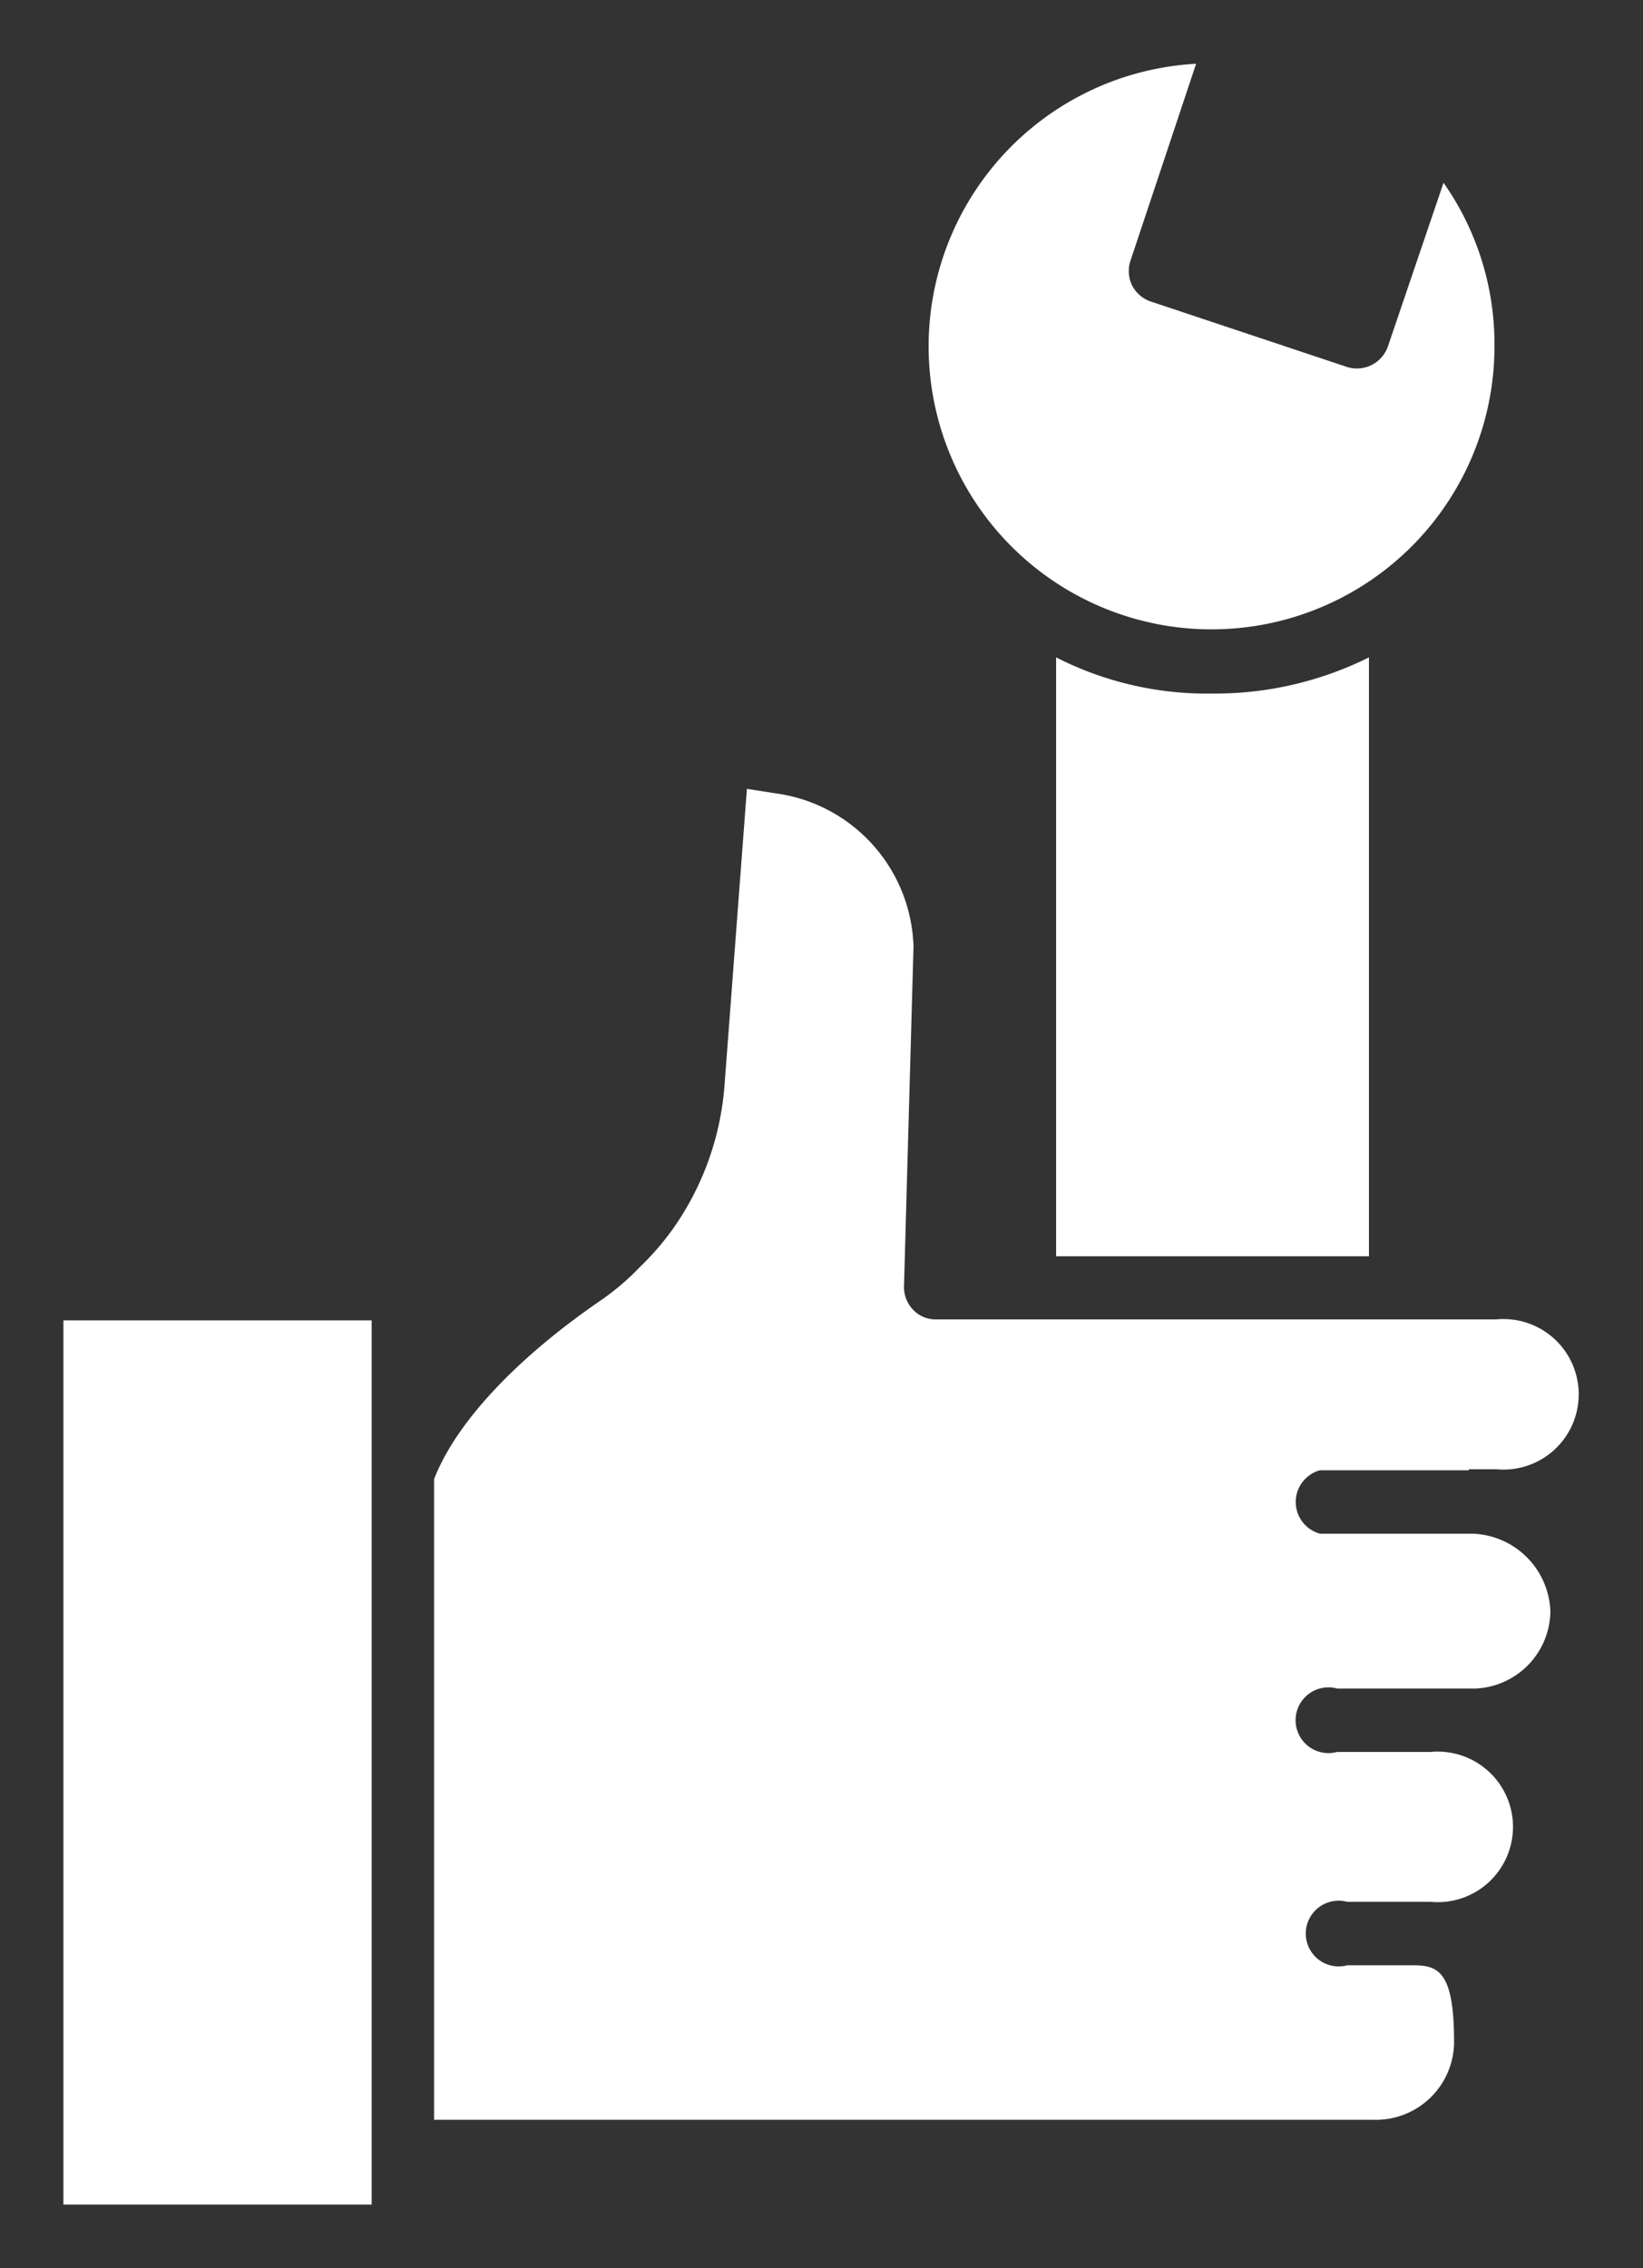
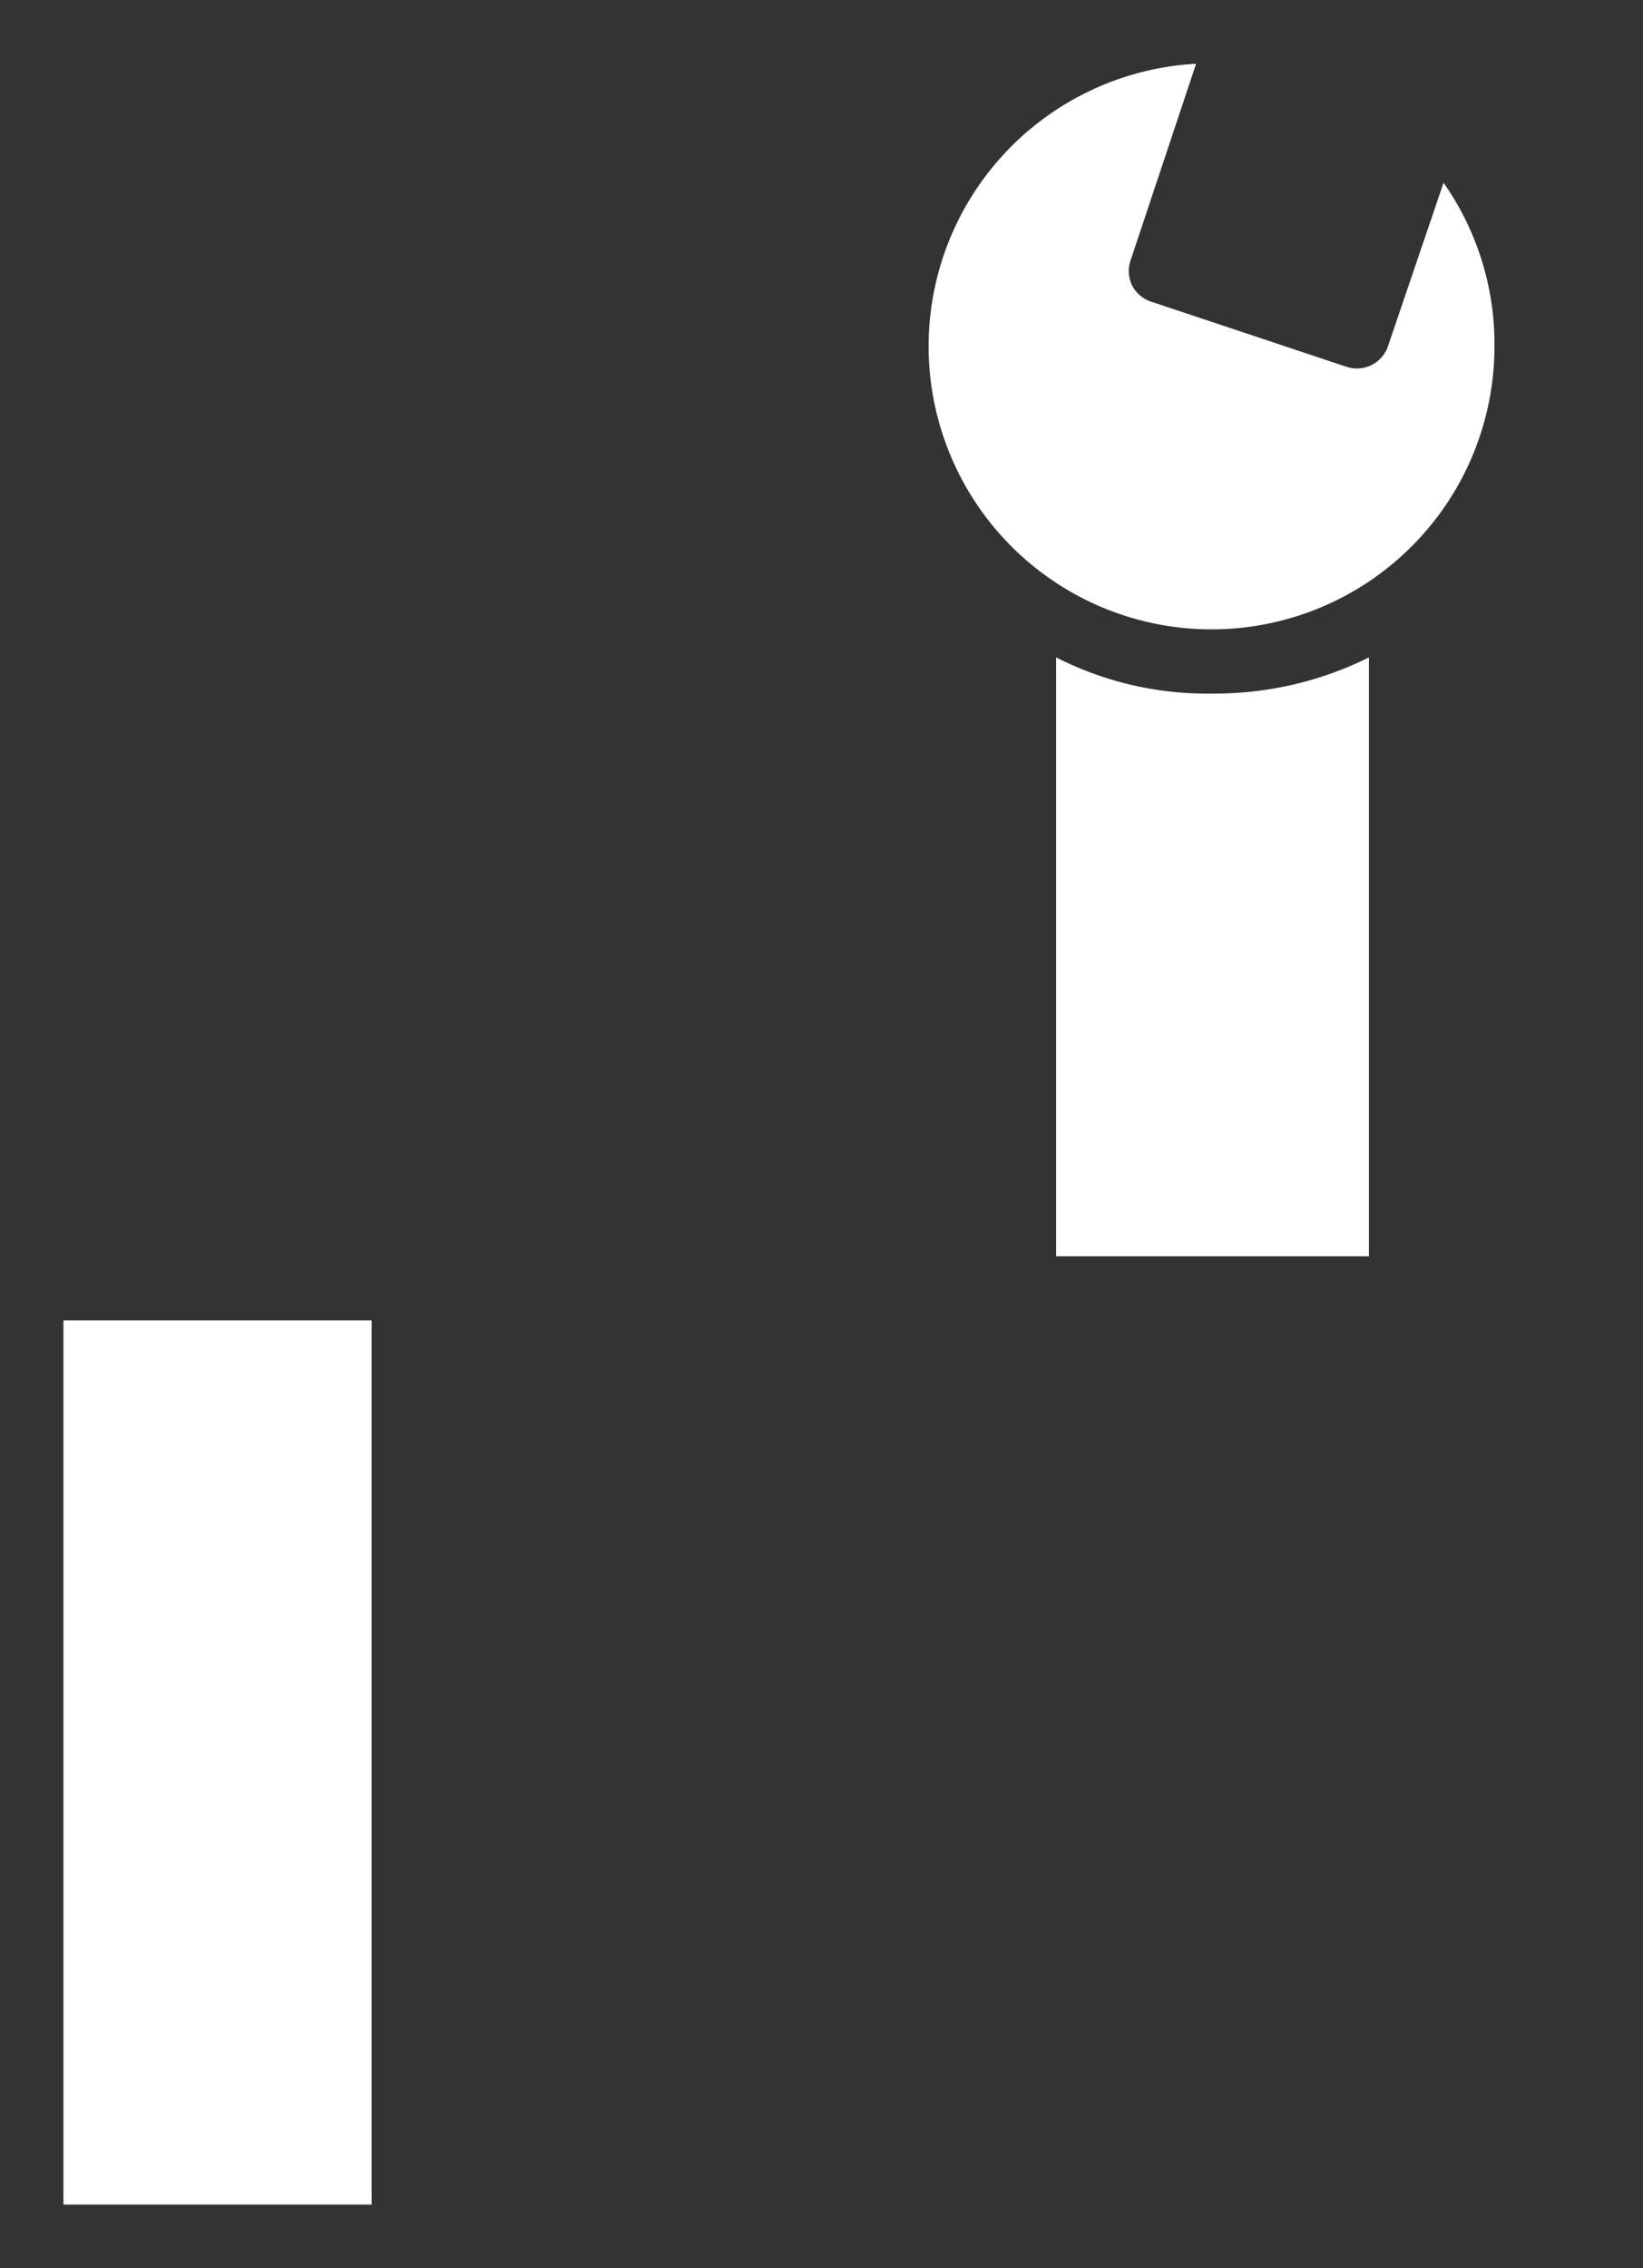
<svg xmlns="http://www.w3.org/2000/svg" viewBox="0 0 50 69">
  <rect x="0" y="0" width="50" height="69" fill="#333333" stroke="none" />
  <defs>
    <style>.cls-1{fill:none;}.cls-2{fill:#fff;}</style>
  </defs>
  <g id="Layer_2" data-name="Layer 2">
    <g id="Layer_1-2" data-name="Layer 1">
-       <path class="cls-1" d="M50,42.45a4.34,4.34,0,0,0-4.44-4.22h-2V18.69A10.54,10.54,0,0,0,44.2,3a1,1,0,0,0-1.59.38L40.68,9,36.51,7.61l2.14-6.29a1,1,0,0,0-.1-.84A1,1,0,0,0,37.83,0c-.31,0-.64,0-1,0a10.54,10.54,0,0,0-6.65,18.69V38.21H29.5l.25-9.38s0,0,0,0a6.93,6.93,0,0,0-.47-2.35,7.08,7.08,0,0,0-1.26-2,6.81,6.81,0,0,0-4.17-2.2L22,21.91a1,1,0,0,0-.74.2.94.94,0,0,0-.37.68l-.77,10.07a6.75,6.75,0,0,1-1.21,3.38,6.43,6.43,0,0,1-1.61,1.64,18.14,18.14,0,0,0-4,3.56V39.26a1.09,1.09,0,0,0-1-1H.91a1,1,0,0,0-.91,1V68.05a.92.92,0,0,0,.25.67A.91.91,0,0,0,.91,69H12.22a1,1,0,0,0,1-1V66.39H41.81a4.32,4.32,0,0,0,4.41-4.23v-.07a5.76,5.76,0,0,0-.54-2.81A4.21,4.21,0,0,0,48,55.56a4.11,4.11,0,0,0-1.17-2.83A4.2,4.2,0,0,0,49.11,49V49A4.07,4.07,0,0,0,47.88,46,4.18,4.18,0,0,0,50,42.45ZM11.31,67.07H1.93V40.17h9.38ZM28.24,10.55A8.65,8.65,0,0,1,36.4,1.94l-2,6a1,1,0,0,0,.05.74,1,1,0,0,0,.56.49l6,2a1,1,0,0,0,1.22-.61l1.7-5A8.68,8.68,0,0,1,43,16.67a8.62,8.62,0,0,1-14.73-6.12ZM41.66,20V38.22H32.14V20A10.1,10.1,0,0,0,36.9,21.1,10.51,10.51,0,0,0,41.66,20Zm3,24.77H40.17a1,1,0,0,0,0,1.93h4.64A2.45,2.45,0,0,1,47.18,49v.08a2.38,2.38,0,0,1-2.49,2.29h-4a1,1,0,1,0,0,1.93h2.85a2.29,2.29,0,1,1,0,4.56H41a1,1,0,1,0,0,1.93H43c.78,0,1.25.2,1.25,2.33v.07a2.38,2.38,0,0,1-2.47,2.3c-6.28,0-20.3,0-28.57,0V45c.69-1.78,2.61-3.76,5.12-5.47a7.75,7.75,0,0,0,1.16-1,8.28,8.28,0,0,0,1-1.16A8.7,8.7,0,0,0,22.05,33l.68-9,.83.13h0A4.85,4.85,0,0,1,27.8,28.8l-.29,10.35a1,1,0,0,0,.28.7.94.94,0,0,0,.69.29l17.06,0a2.29,2.29,0,1,1,0,4.56h-.91Z" />
      <path class="cls-2" d="M45.48,10.55A8.61,8.61,0,1,1,36.4,1.94l-2,6a1,1,0,0,0,.05.74,1,1,0,0,0,.56.49l6,2a1,1,0,0,0,1.22-.61l1.7-5A8.54,8.54,0,0,1,45.48,10.55Z" />
      <path class="cls-2" d="M41.66,20V38.22H32.14V20A10.1,10.1,0,0,0,36.9,21.1,10.51,10.51,0,0,0,41.66,20Z" />
      <rect class="cls-2" x="1.93" y="40.17" width="9.38" height="26.9" />
-       <path class="cls-2" d="M44.7,44.73H40.17a1,1,0,0,0,0,1.93h4.64A2.45,2.45,0,0,1,47.18,49v.08a2.38,2.38,0,0,1-2.49,2.29h-4a1,1,0,1,0,0,1.93h2.85a2.29,2.29,0,1,1,0,4.56H41a1,1,0,1,0,0,1.93H43c.78,0,1.25.2,1.25,2.33v.07a2.38,2.38,0,0,1-2.47,2.3c-6.28,0-20.3,0-28.57,0V45c.69-1.78,2.61-3.76,5.12-5.47a7.75,7.75,0,0,0,1.16-1,8.28,8.28,0,0,0,1-1.16A8.7,8.7,0,0,0,22.05,33l.68-9,.83.13h0A4.85,4.85,0,0,1,27.8,28.8l-.29,10.35a1,1,0,0,0,.28.7.94.94,0,0,0,.69.29l17.06,0a2.29,2.29,0,1,1,0,4.56H44.7Z" />
    </g>
  </g>
</svg>